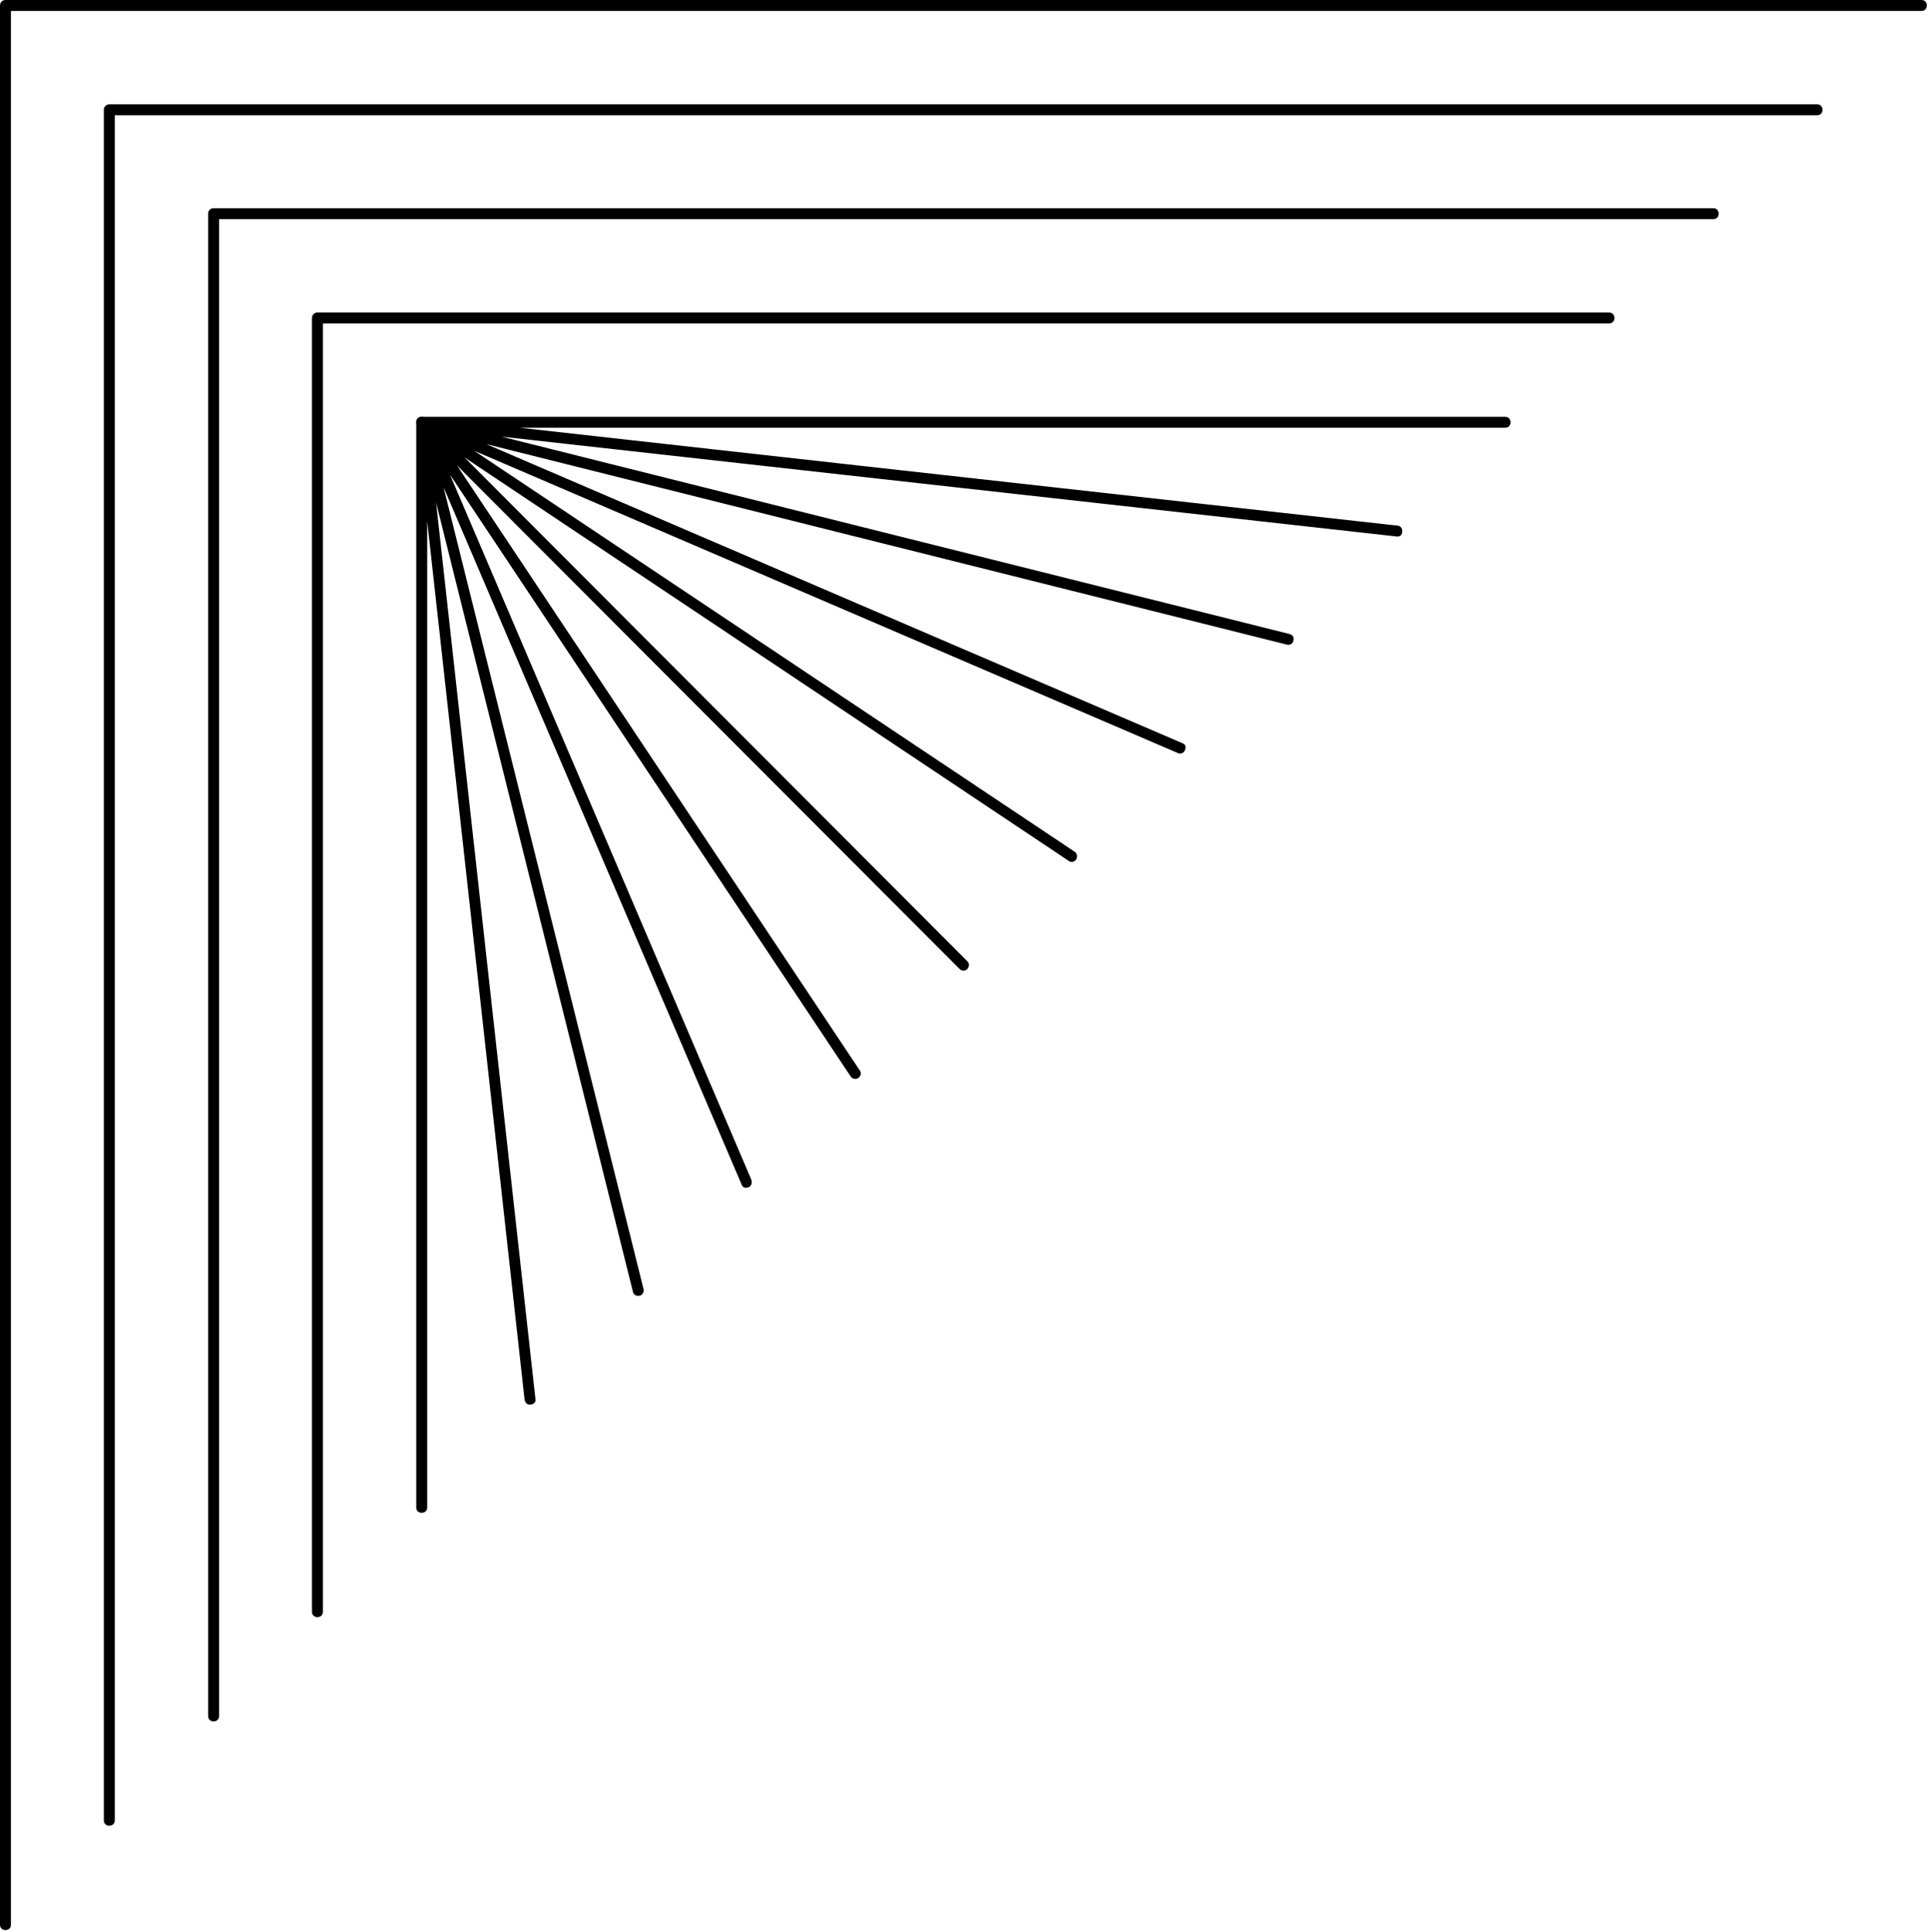
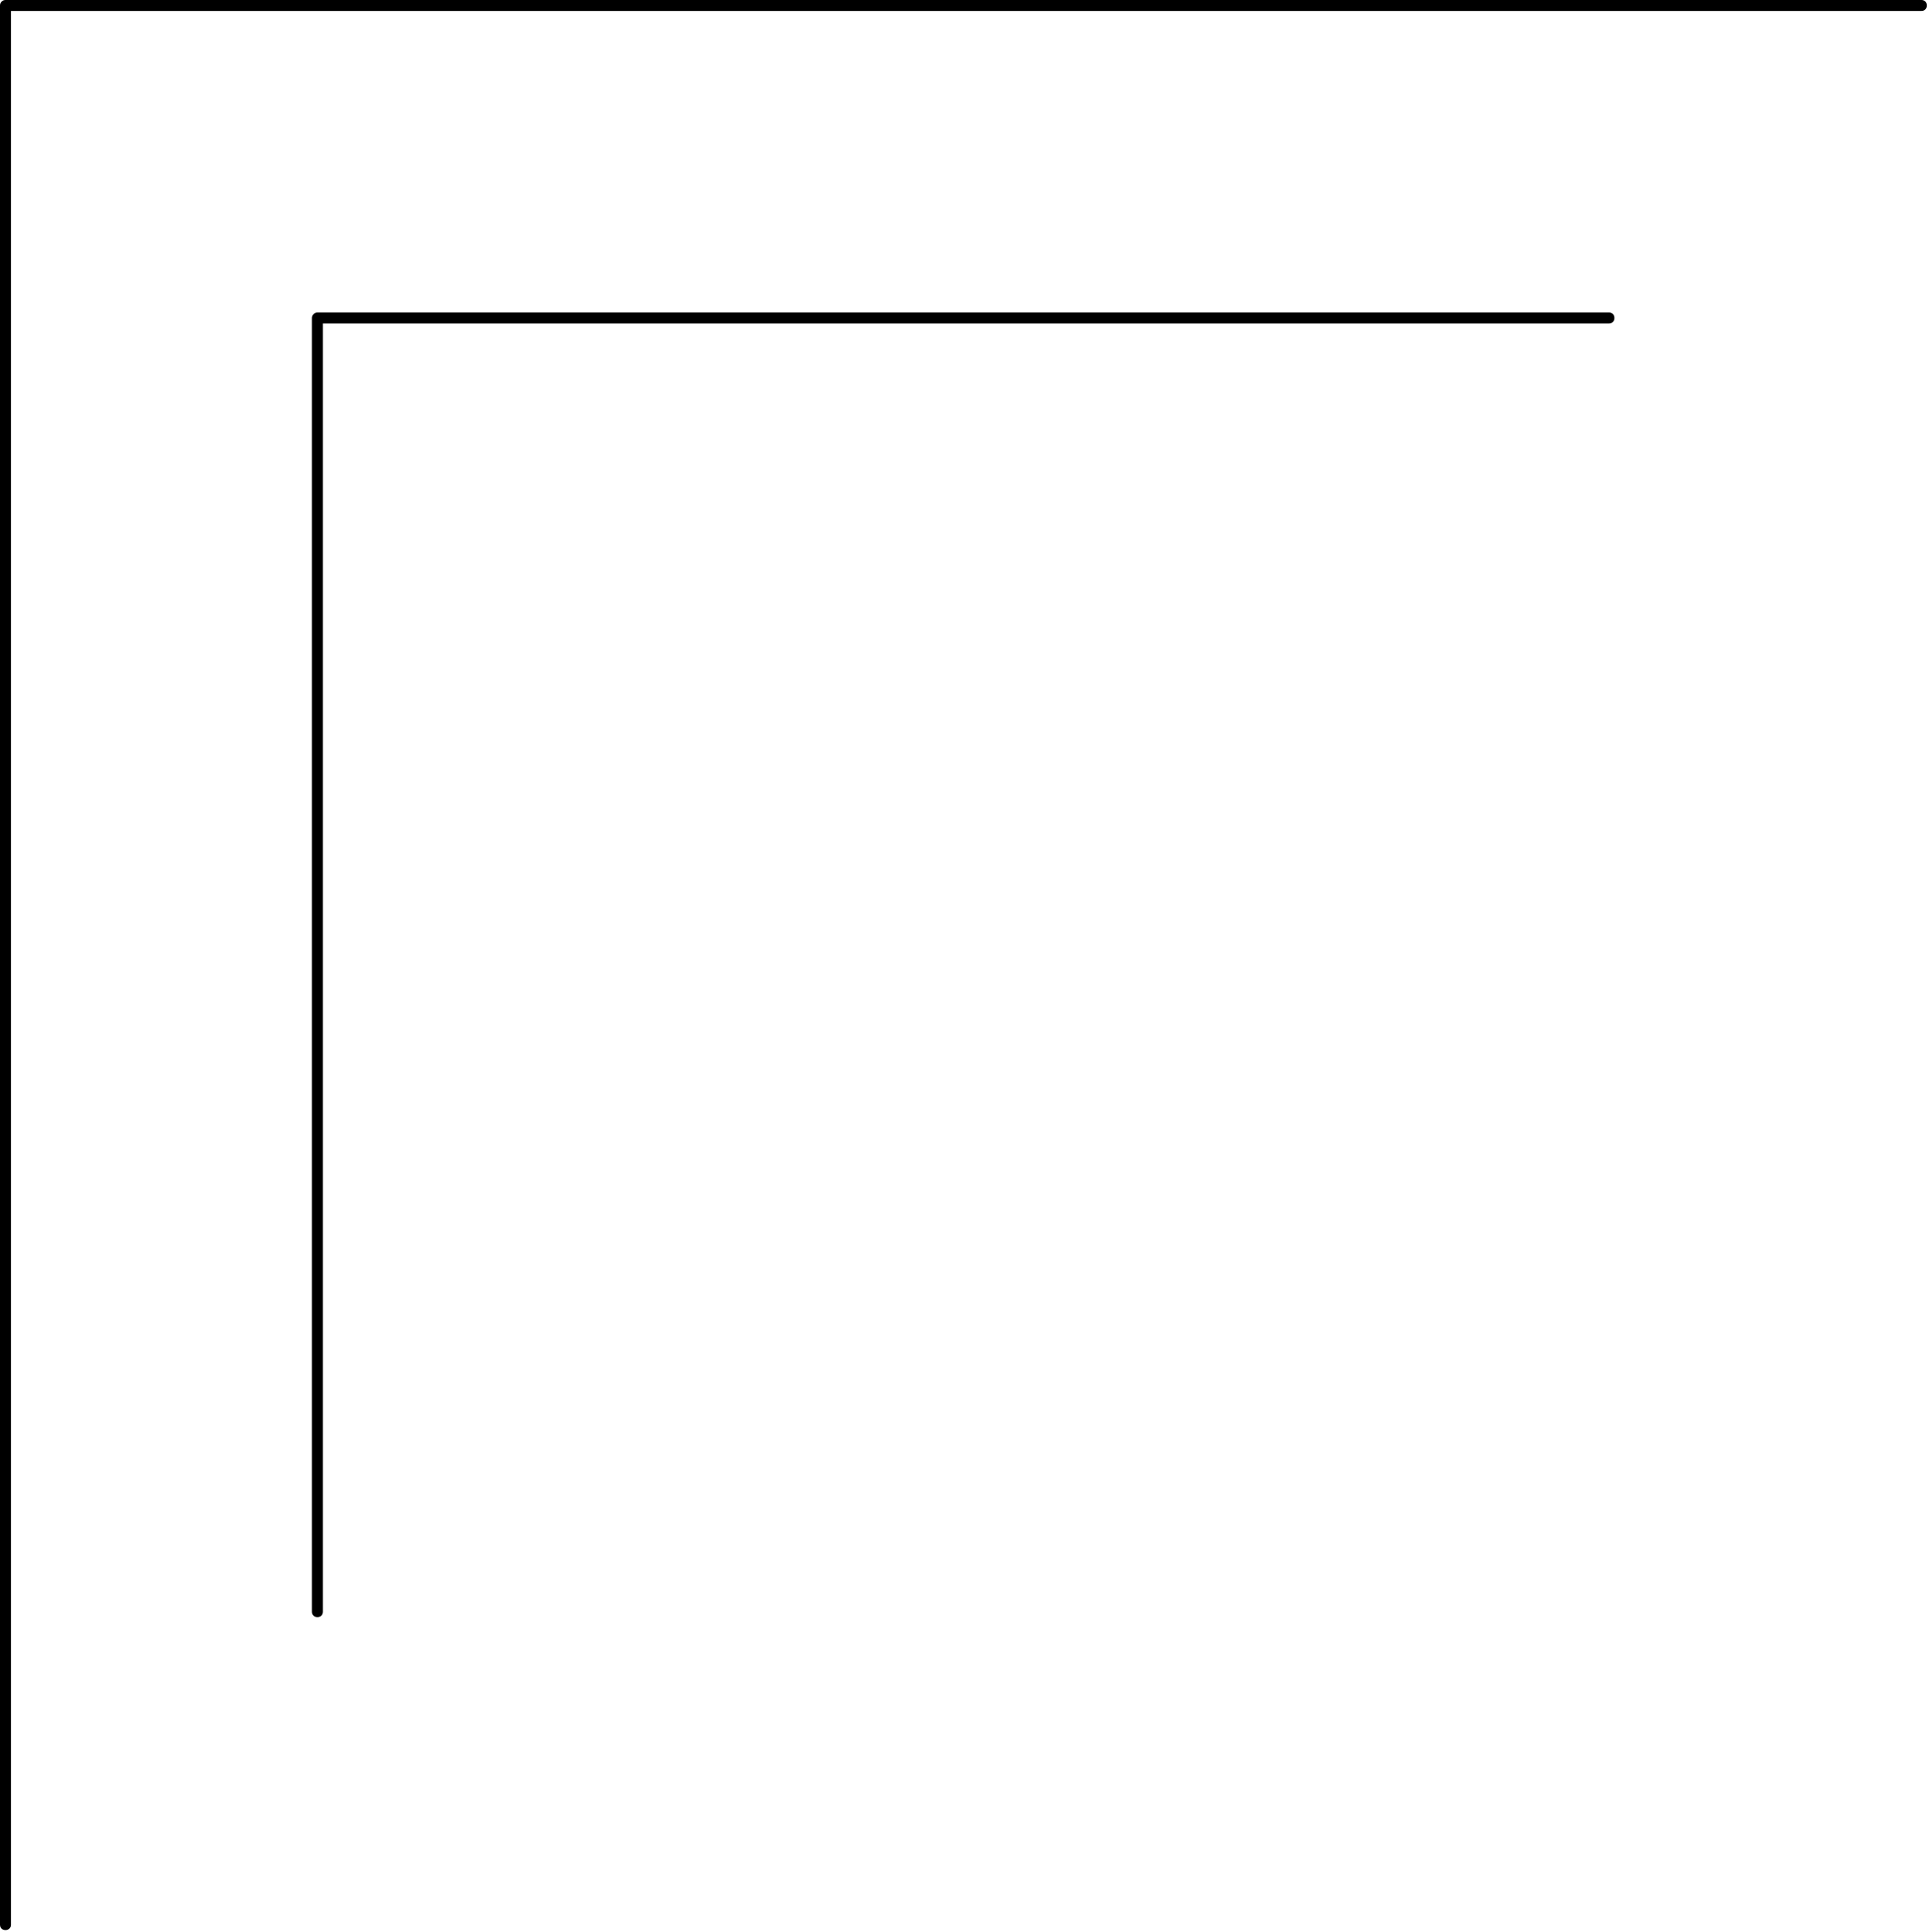
<svg xmlns="http://www.w3.org/2000/svg" fill="#000000" height="199.3" preserveAspectRatio="xMidYMid meet" version="1" viewBox="0.0 0.0 199.0 199.3" width="199" zoomAndPan="magnify">
  <g fill="#000000" id="change1_1">
    <path d="M198.229,0c-3.201,0-6.403,0-9.604,0c-8.356,0-16.712,0-25.067,0c-11.636,0-23.271,0-34.906,0 c-13.041,0-26.082,0-39.123,0C76.956,0,64.383,0,51.811,0c-10.23,0-20.46,0-30.689,0C15.108,0,9.096,0,3.083,0 C2.243,0,1.404,0,0.564,0C0.398,0,0.272,0.061,0.182,0.151c-0.006,0.005-0.01,0.01-0.016,0.015c-0.005,0.005-0.01,0.01-0.015,0.016 C0.061,0.272,0,0.398,0,0.564c0,3.207,0,6.415,0,9.622c0,8.371,0,16.741,0,25.111c0,11.655,0,23.311,0,34.967 c0,13.063,0,26.128,0,39.191c0,12.595,0,25.189,0,37.783c0,10.248,0,20.496,0,30.743c0,6.023,0,12.047,0,18.07 c0,0.841,0,1.683,0,2.523c0,0.728,1.128,0.728,1.128,0c0-3.208,0-6.415,0-9.622c0-8.37,0-16.74,0-25.111 c0-11.655,0-23.312,0-34.967c0-13.063,0-26.128,0-39.191c0-12.595,0-25.189,0-37.784c0-10.247,0-20.495,0-30.743 c0-6.023,0-12.047,0-18.07c0-0.653,0-1.306,0-1.958c3.014,0,6.027,0,9.041,0c8.355,0,16.711,0,25.067,0c11.635,0,23.271,0,34.906,0 c13.041,0,26.082,0,39.123,0c12.572,0,25.145,0,37.718,0c10.229,0,20.459,0,30.689,0c6.013,0,12.025,0,18.038,0 c0.84,0,1.68,0,2.519,0C198.957,1.128,198.957,0,198.229,0z" />
-     <path d="M187.472,10.763c-2.854,0-5.708,0-8.563,0c-7.447,0-14.896,0-22.344,0c-10.371,0-20.743,0-31.114,0 c-11.625,0-23.249,0-34.874,0c-11.207,0-22.414,0-33.621,0c-9.119,0-18.237,0-27.356,0c-5.36,0-10.719,0-16.079,0 c-0.749,0-1.497,0-2.245,0c-0.166,0-0.292,0.06-0.383,0.151c-0.005,0.005-0.01,0.01-0.015,0.015 c-0.005,0.005-0.01,0.01-0.015,0.016c-0.091,0.09-0.151,0.216-0.151,0.382c0,2.855,0,5.71,0,8.565c0,7.452,0,14.904,0,22.355 c0,10.379,0,20.757,0,31.136c0,11.635,0,23.27,0,34.905c0,11.222,0,22.443,0,33.665c0,9.138,0,18.276,0,27.415 c0,5.385,0,10.771,0,16.155c0,0.763,0,1.526,0,2.29c0,0.728,1.128,0.728,1.128,0c0-2.855,0-5.711,0-8.565 c0-7.452,0-14.903,0-22.355c0-10.378,0-20.757,0-31.135c0-11.635,0-23.271,0-34.905c0-11.222,0-22.443,0-33.665 c0-9.139,0-18.277,0-27.416c0-5.385,0-10.77,0-16.155c0-0.575,0-1.15,0-1.726c2.666,0,5.332,0,7.998,0c7.448,0,14.896,0,22.344,0 c10.372,0,20.743,0,31.115,0c11.625,0,23.25,0,34.874,0c11.207,0,22.414,0,33.62,0c9.119,0,18.237,0,27.356,0 c5.359,0,10.719,0,16.079,0c0.748,0,1.496,0,2.245,0C188.199,11.891,188.199,10.763,187.472,10.763z" />
-     <path d="M176.759,21.48c-2.708,0-5.417,0-8.125,0c-7.02,0-14.039,0-21.059,0c-9.672,0-19.345,0-29.017,0 c-10.668,0-21.335,0-32.002,0c-10.004,0-20.008,0-30.012,0c-7.683,0-15.365,0-23.048,0c-3.703,0-7.407,0-11.109,0 c-0.118,0-0.234,0-0.352,0c-0.167,0-0.293,0.061-0.383,0.151c-0.005,0.004-0.01,0.009-0.016,0.014 c-0.005,0.005-0.01,0.011-0.015,0.016c-0.09,0.09-0.151,0.216-0.151,0.382c0,2.703,0,5.405,0,8.108c0,7.007,0,14.014,0,21.021 c0,9.66,0,19.321,0,28.981c0,10.664,0,21.327,0,31.991c0,10.016,0,20.031,0,30.047c0,7.717,0,15.434,0,23.15 c0,3.768,0,7.535,0,11.302c0,0.135,0,0.271,0,0.405c0,0.728,1.128,0.728,1.128,0c0-2.703,0-5.405,0-8.107 c0-7.008,0-14.015,0-21.021c0-9.661,0-19.321,0-28.982c0-10.663,0-21.327,0-31.99c0-10.016,0-20.031,0-30.047 c0-7.717,0-15.435,0-23.151c0-3.714,0-7.428,0-11.142c2.52,0,5.041,0,7.561,0c7.02,0,14.039,0,21.058,0c9.673,0,19.345,0,29.018,0 c10.667,0,21.334,0,32.001,0c10.004,0,20.009,0,30.013,0c7.683,0,15.365,0,23.048,0c3.703,0,7.406,0,11.109,0 c0.117,0,0.234,0,0.352,0C177.486,22.608,177.486,21.48,176.759,21.48z" />
    <path d="M166,32.242c-3.094,0-6.188,0-9.281,0c-7.79,0-15.58,0-23.371,0c-10.25,0-20.5,0-30.751,0 c-10.474,0-20.948,0-31.422,0c-8.461,0-16.922,0-25.384,0c-4.212,0-8.424,0-12.636,0c-0.136,0-0.271,0-0.407,0 c-0.166,0-0.292,0.061-0.383,0.151c-0.005,0.005-0.01,0.01-0.015,0.015c-0.005,0.005-0.01,0.011-0.015,0.016 c-0.09,0.091-0.151,0.217-0.151,0.383c0,3.09,0,6.18,0,9.27c0,7.782,0,15.565,0,23.348c0,10.246,0,20.493,0,30.739 c0,10.48,0,20.961,0,31.441c0,8.485,0,16.97,0,25.455c0,4.261,0,8.521,0,12.78c0,0.149,0,0.299,0,0.448 c0,0.728,1.128,0.728,1.128,0c0-3.09,0-6.18,0-9.27c0-7.782,0-15.565,0-23.349c0-10.246,0-20.492,0-30.738 c0-10.48,0-20.961,0-31.441c0-8.485,0-16.971,0-25.455c0-4.222,0-8.443,0-12.664c2.906,0,5.812,0,8.717,0 c7.791,0,15.581,0,23.371,0c10.25,0,20.501,0,30.751,0c10.475,0,20.948,0,31.422,0c8.462,0,16.923,0,25.384,0 c4.212,0,8.424,0,12.636,0c0.136,0,0.271,0,0.407,0C166.728,33.371,166.728,32.242,166,32.242z" />
-     <path d="M155.287,43.004c-3.597,0-7.194,0-10.792,0c-8.679,0-17.357,0-26.036,0c-10.589,0-21.178,0-31.767,0 c-9.329,0-18.657,0-27.986,0c-4.897,0-9.795,0-14.692,0c-0.105,0-0.21,0-0.315,0c-0.046-0.013-0.095-0.018-0.144-0.015 c-0.069-0.009-0.135-0.002-0.196,0.018c-0.116,0.017-0.206,0.069-0.27,0.145c-0.075,0.064-0.128,0.154-0.144,0.271 c-0.02,0.061-0.025,0.126-0.017,0.193c-0.003,0.049,0.001,0.097,0.014,0.144c0,3.533,0,7.066,0,10.6c0,8.68,0,17.358,0,26.038 c0,10.595,0,21.19,0,31.785c0,9.344,0,18.688,0,28.032c0,4.927,0,9.854,0,14.78c0,0.178,0,0.354,0,0.531 c0,0.728,1.128,0.728,1.128,0c0-3.597,0-7.193,0-10.79c0-8.68,0-17.358,0-26.038c0-10.595,0-21.19,0-31.785 c0-9.344,0-18.688,0-28.032c0-1.71,0-3.419,0-5.128c0.055,0.49,0.109,0.98,0.163,1.471c1.008,9.1,2.017,18.198,3.025,27.297 c1.162,10.479,2.323,20.958,3.484,31.437c0.89,8.025,1.779,16.051,2.668,24.076c0.234,2.106,0.467,4.214,0.701,6.32 c0.006,0.057,0.021,0.107,0.04,0.155c0.055,0.222,0.229,0.409,0.524,0.409c0.096,0,0.178-0.021,0.249-0.055 c0.198-0.063,0.346-0.232,0.315-0.51c-0.431-3.885-0.861-7.77-1.292-11.654c-1.008-9.1-2.017-18.198-3.025-27.297 c-1.161-10.479-2.323-20.958-3.484-31.437c-0.817-7.377-1.635-14.753-2.452-22.129c0.348,1.396,0.696,2.792,1.044,4.188 c2.317,9.29,4.634,18.581,6.951,27.871c2.483,9.957,4.967,19.915,7.45,29.872c1.522,6.103,3.044,12.205,4.566,18.308 c0.101,0.403,0.201,0.807,0.302,1.21c0.047,0.188,0.159,0.303,0.295,0.359c0.021,0.011,0.044,0.018,0.068,0.025 c0.001,0,0.002,0,0.003,0.001c0.054,0.017,0.112,0.028,0.178,0.028c0.231,0,0.388-0.114,0.473-0.27 c0.08-0.116,0.116-0.268,0.071-0.444c-1.023-4.102-2.046-8.204-3.069-12.306c-2.317-9.29-4.634-18.58-6.951-27.871 c-2.483-9.957-4.967-19.915-7.45-29.872c-1.054-4.227-2.108-8.453-3.163-12.681c0.857,2.005,1.714,4.01,2.571,6.014 c3.878,9.075,7.757,18.15,11.636,27.226c3.847,8.999,7.693,17.999,11.54,26.999c1.674,3.918,3.349,7.835,5.023,11.753 c0.117,0.272,0.348,0.336,0.561,0.272c0.371-0.044,0.522-0.398,0.454-0.699c-0.008-0.047-0.02-0.095-0.041-0.143 c-1.769-4.139-3.538-8.277-5.307-12.416c-3.879-9.075-7.758-18.15-11.636-27.226c-3.847-8.999-7.693-17.999-11.54-26.999 c-0.865-2.024-1.731-4.049-2.596-6.073c1.475,2.216,2.949,4.43,4.424,6.646c5.573,8.371,11.147,16.743,16.72,25.114 c5.16,7.75,10.319,15.5,15.479,23.25c1.565,2.352,3.131,4.703,4.697,7.055c0.012,0.019,0.026,0.032,0.039,0.048 c0.089,0.136,0.237,0.231,0.448,0.231c0.207,0,0.352-0.092,0.441-0.223c0.149-0.157,0.205-0.388,0.045-0.626 c-2.608-3.919-5.217-7.837-7.826-11.755c-5.573-8.372-11.146-16.743-16.72-25.115c-5.159-7.75-10.319-15.499-15.478-23.249 c-0.518-0.778-1.036-1.557-1.554-2.334c2.028,2.032,4.056,4.064,6.084,6.097c7.135,7.149,14.27,14.299,21.405,21.448 c6.432,6.444,12.863,12.889,19.295,19.333c1.692,1.695,3.383,3.391,5.076,5.086c0.003,0.003,0.007,0.005,0.011,0.009 c0.024,0.026,0.054,0.049,0.085,0.069c0.005,0.004,0.01,0.006,0.015,0.009c0.022,0.014,0.046,0.026,0.07,0.036 c0.028,0.013,0.057,0.021,0.086,0.028c0.002,0,0.004,0.001,0.007,0.001c0.039,0.009,0.079,0.014,0.119,0.013 c0.002,0,0.004,0,0.007,0c0.001,0,0.002,0,0.003,0c0.011-0.001,0.021-0.002,0.031-0.003c0.246-0.014,0.403-0.158,0.472-0.342 c0.002-0.004,0.003-0.008,0.005-0.012c0,0,0,0,0.001-0.001c0.084-0.18,0.075-0.397-0.095-0.583 c-0.005-0.006-0.009-0.012-0.014-0.017c-0.002-0.002-0.003-0.004-0.005-0.006c-3.371-3.378-6.742-6.756-10.114-10.134 c-7.135-7.149-14.27-14.299-21.405-21.448c-6.432-6.445-12.863-12.89-19.295-19.334c-0.353-0.353-0.705-0.706-1.057-1.059 c2.344,1.565,4.688,3.131,7.032,4.696c8.357,5.581,16.714,11.161,25.071,16.742c7.737,5.167,15.474,10.334,23.21,15.5 c2.325,1.554,4.651,3.106,6.978,4.66c0.038,0.031,0.081,0.058,0.13,0.078c0.188,0.097,0.367,0.066,0.505-0.034 c0.351-0.207,0.345-0.79-0.016-0.985c-3.906-2.609-7.813-5.218-11.719-7.826c-8.357-5.581-16.714-11.162-25.072-16.743 c-7.736-5.167-15.473-10.333-23.209-15.5c-0.641-0.428-1.282-0.856-1.923-1.284c2.243,0.964,4.486,1.927,6.729,2.891 c9.071,3.897,18.143,7.795,27.214,11.692c8.983,3.859,17.966,7.72,26.95,11.579c3.88,1.667,7.759,3.333,11.639,5 c0.079,0.049,0.175,0.08,0.292,0.08c0.293,0,0.466-0.183,0.522-0.401c0.108-0.227,0.073-0.495-0.208-0.634 c-0.046-0.031-0.099-0.055-0.157-0.071c-4.097-1.76-8.193-3.52-12.29-5.28c-9.071-3.897-18.143-7.795-27.214-11.691 c-8.983-3.86-17.967-7.72-26.95-11.579c-1.76-0.757-3.521-1.514-5.282-2.27c1.836,0.46,3.673,0.92,5.509,1.38 c9.289,2.326,18.577,4.652,27.865,6.979c9.945,2.491,19.891,4.981,29.836,7.473c6.072,1.521,12.146,3.042,18.218,4.563 c0.389,0.097,0.777,0.194,1.166,0.292c0.035,0.009,0.073,0.015,0.113,0.017c0.008,0.001,0.017,0.003,0.024,0.003 c0.006,0,0.011,0.002,0.017,0.002c0.029,0,0.055-0.005,0.081-0.009c0.005-0.001,0.011,0,0.017-0.001 c0.266-0.042,0.413-0.247,0.441-0.474c0.044-0.229-0.036-0.477-0.285-0.588c-0.042-0.021-0.088-0.037-0.139-0.046 c-4.091-1.025-8.182-2.05-12.272-3.074c-9.289-2.326-18.577-4.653-27.866-6.979c-9.945-2.491-19.89-4.982-29.835-7.473 c-3.764-0.943-7.529-1.886-11.293-2.829c1.145,0.128,2.29,0.256,3.435,0.383c9.112,1.017,18.225,2.032,27.337,3.049 c10.479,1.168,20.959,2.337,31.438,3.505c7.996,0.892,15.991,1.783,23.986,2.675c2.012,0.225,4.022,0.448,6.034,0.673 c0.042,0.01,0.087,0.015,0.135,0.015c0.338,0.038,0.515-0.189,0.535-0.449c0.057-0.314-0.121-0.679-0.535-0.679 c-3.893-0.435-7.786-0.868-11.68-1.303c-9.112-1.016-18.225-2.032-27.337-3.048c-10.479-1.169-20.959-2.337-31.439-3.506 c-6.678-0.744-13.356-1.489-20.034-2.233c0.224,0,0.447,0,0.671,0c8.679,0,17.357,0,26.036,0c10.589,0,21.178,0,31.767,0 c9.328,0,18.657,0,27.986,0c4.897,0,9.795,0,14.692,0c0.169,0,0.337,0,0.506,0C156.015,44.133,156.015,43.004,155.287,43.004z" />
  </g>
</svg>